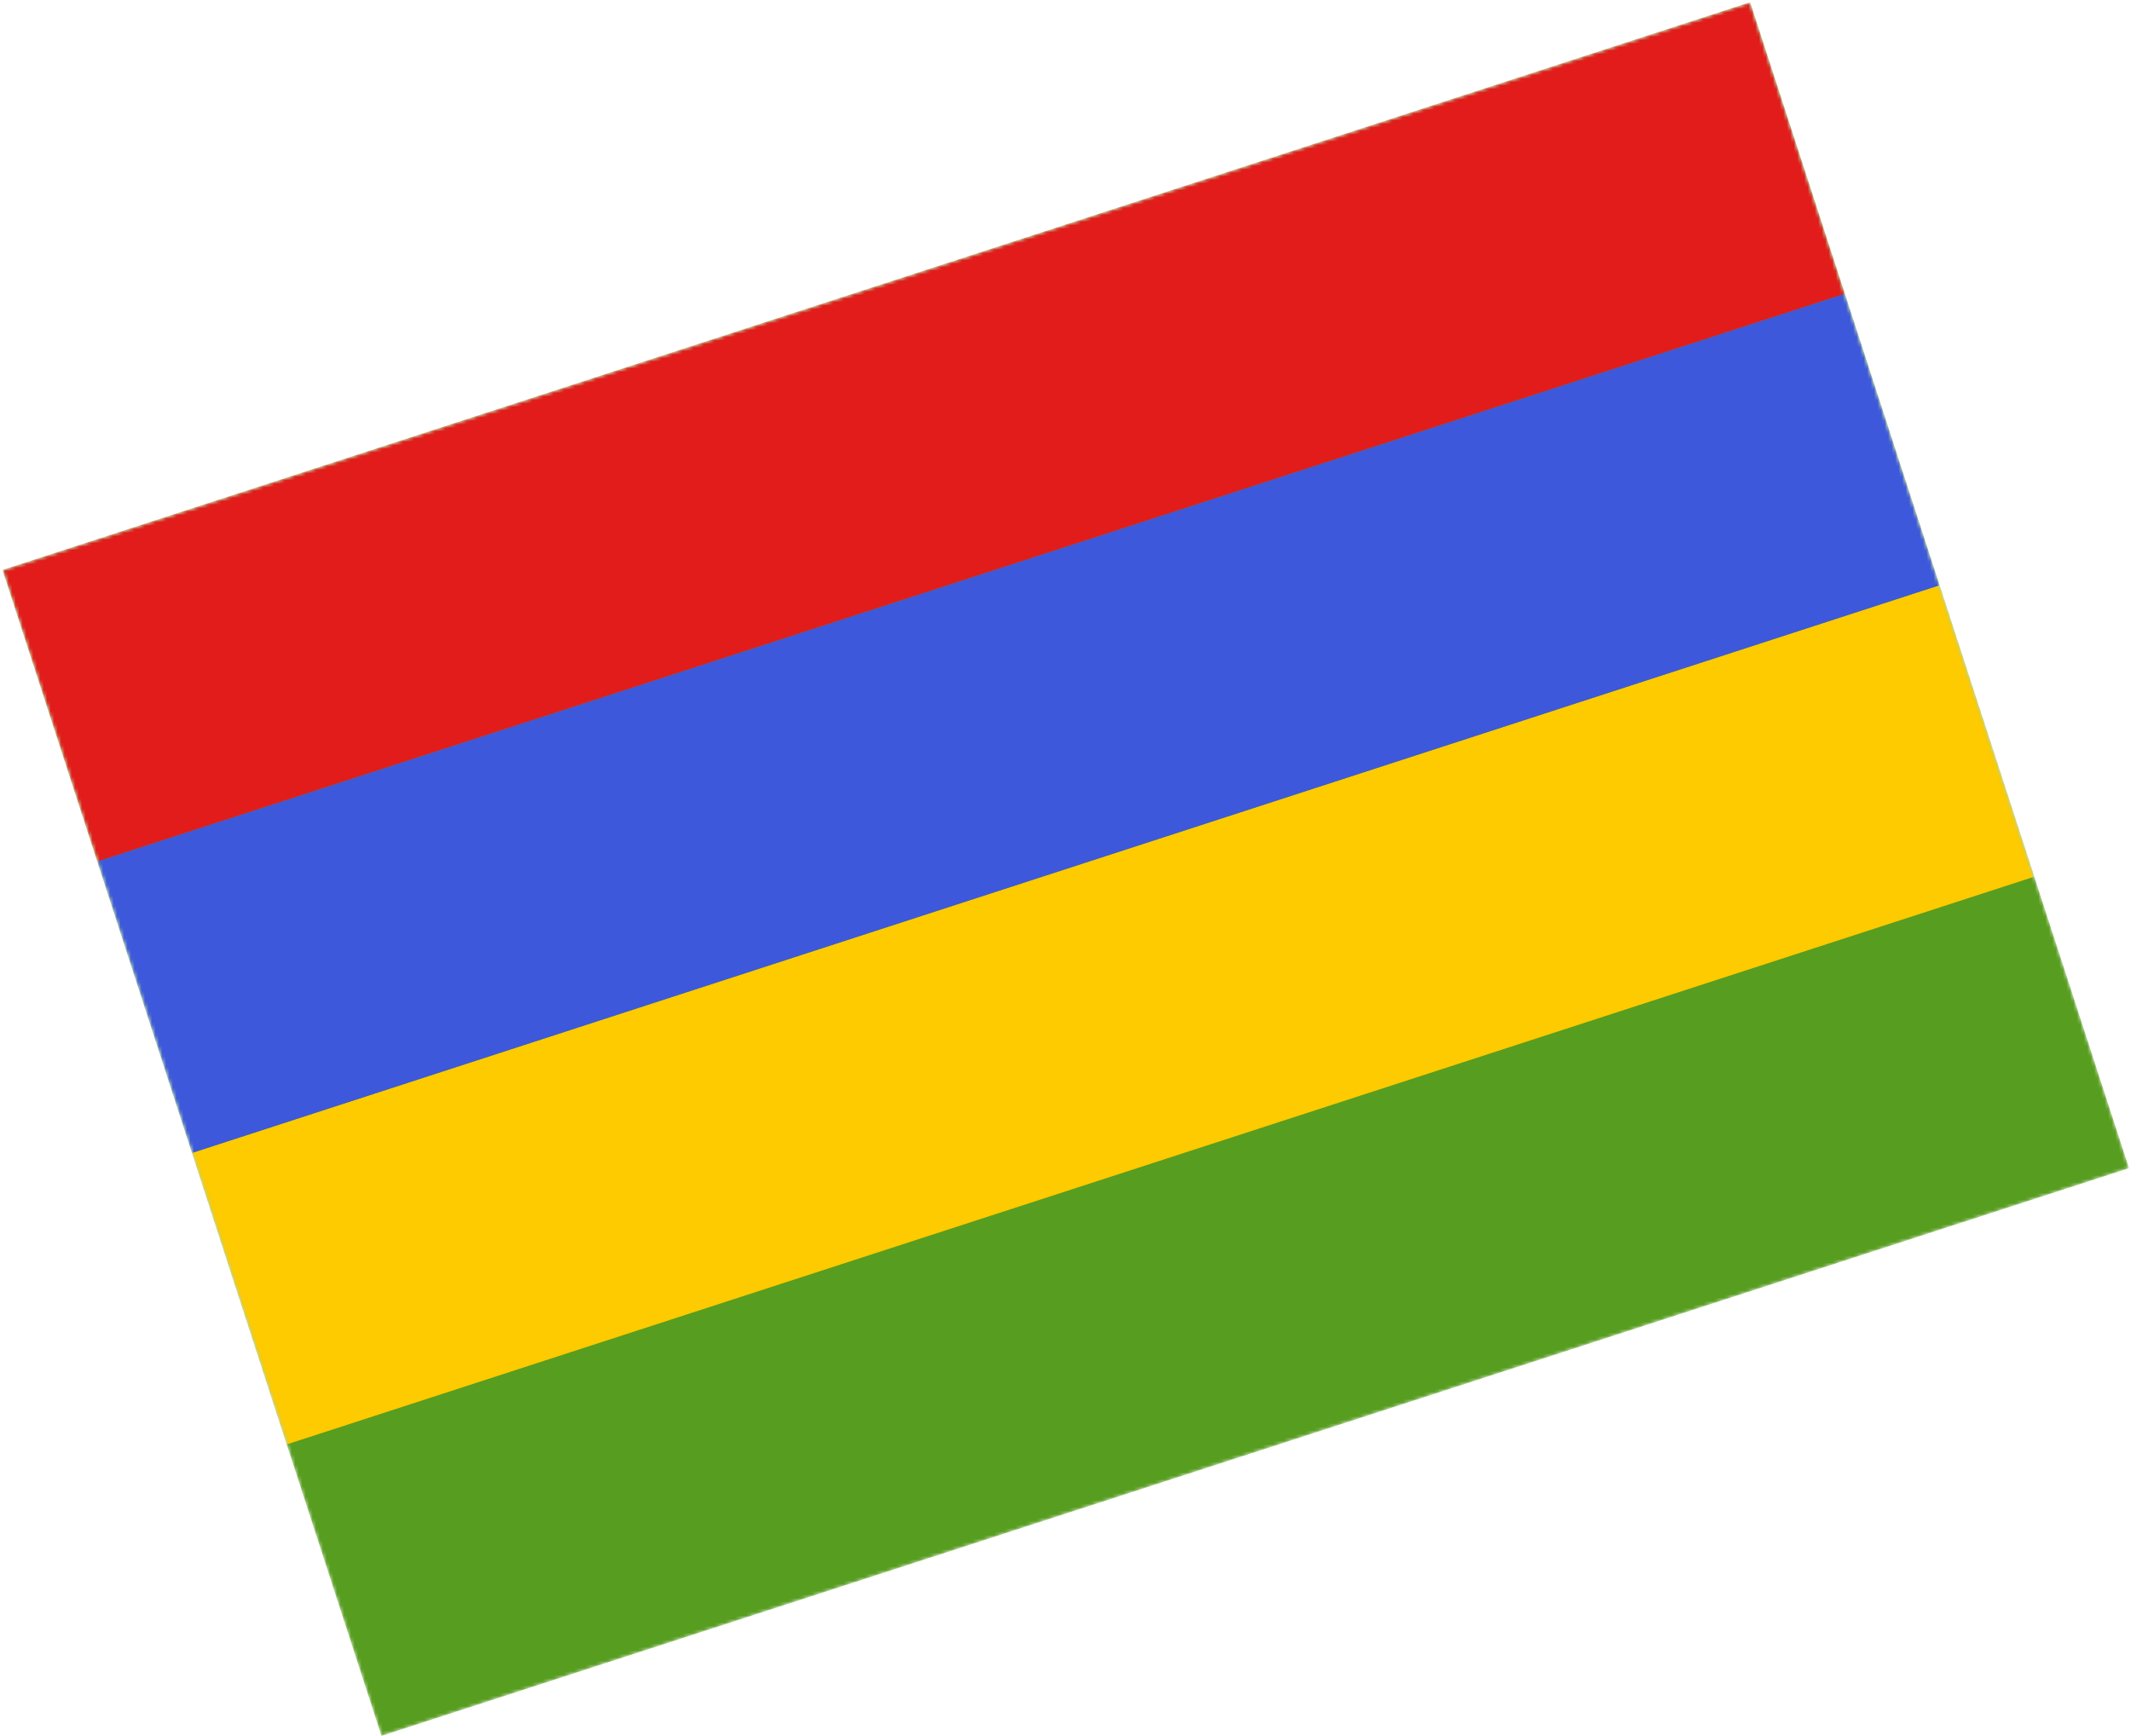
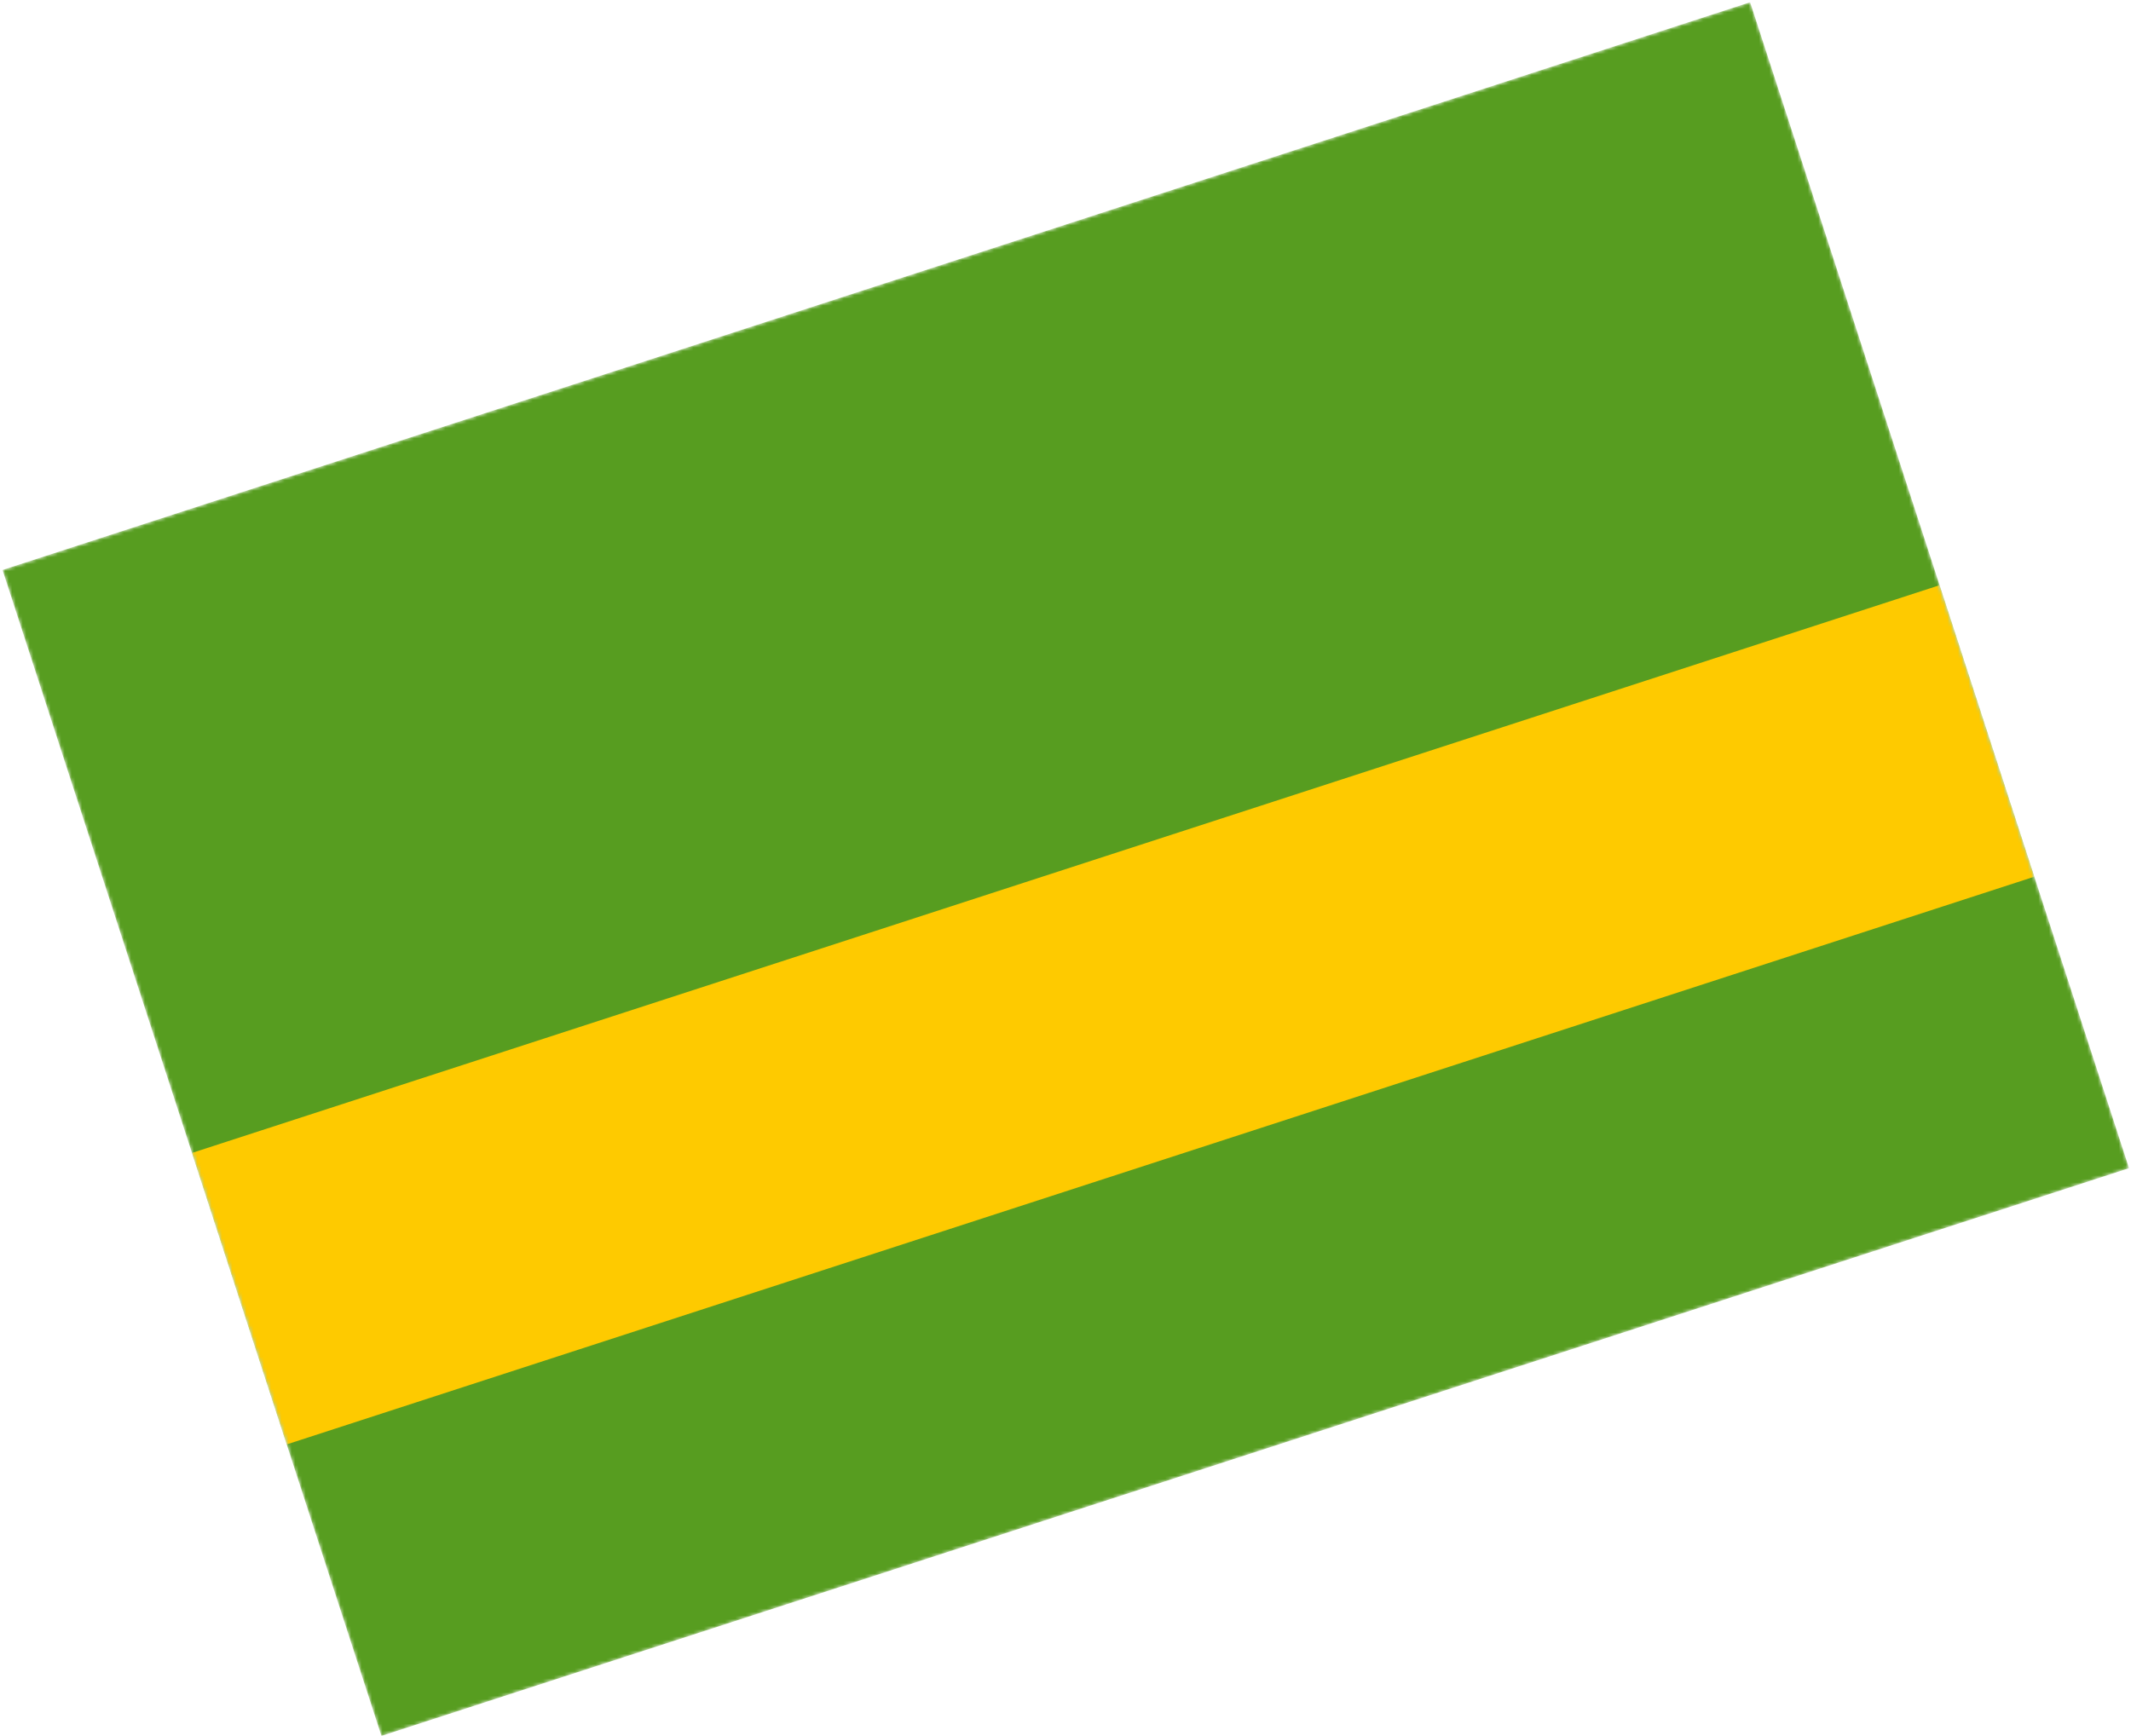
<svg xmlns="http://www.w3.org/2000/svg" width="610" height="497" viewBox="0 0 610 497" fill="none">
  <mask id="mask0_910_3653" style="mask-type:luminance" maskUnits="userSpaceOnUse" x="0" y="0" width="610" height="498">
    <rect x="0.721" y="163.181" width="526" height="351" transform="rotate(-18 0.721 163.181)" fill="white" />
  </mask>
  <g mask="url(#mask0_910_3653)">
    <path fill-rule="evenodd" clip-rule="evenodd" d="M0.721 163.181L109.186 497.002L609.441 334.459L500.976 0.638L0.721 163.181Z" fill="#579D20" />
    <mask id="mask1_910_3653" style="mask-type:luminance" maskUnits="userSpaceOnUse" x="0" y="0" width="610" height="498">
      <path fill-rule="evenodd" clip-rule="evenodd" d="M0.721 163.181L109.186 497.002L609.441 334.459L500.976 0.638L0.721 163.181Z" fill="white" />
    </mask>
    <g mask="url(#mask1_910_3653)">
      <path fill-rule="evenodd" clip-rule="evenodd" d="M54.953 330.091L82.069 413.546L582.325 251.003L555.209 167.548L54.953 330.091Z" fill="#FECA00" />
-       <path fill-rule="evenodd" clip-rule="evenodd" d="M27.837 246.636L54.953 330.091L555.209 167.548L528.093 84.093L27.837 246.636Z" fill="#3D58DB" />
-       <path fill-rule="evenodd" clip-rule="evenodd" d="M0.721 163.181L27.837 246.636L528.093 84.093L500.976 0.638L0.721 163.181Z" fill="#E11C1B" />
    </g>
  </g>
</svg>